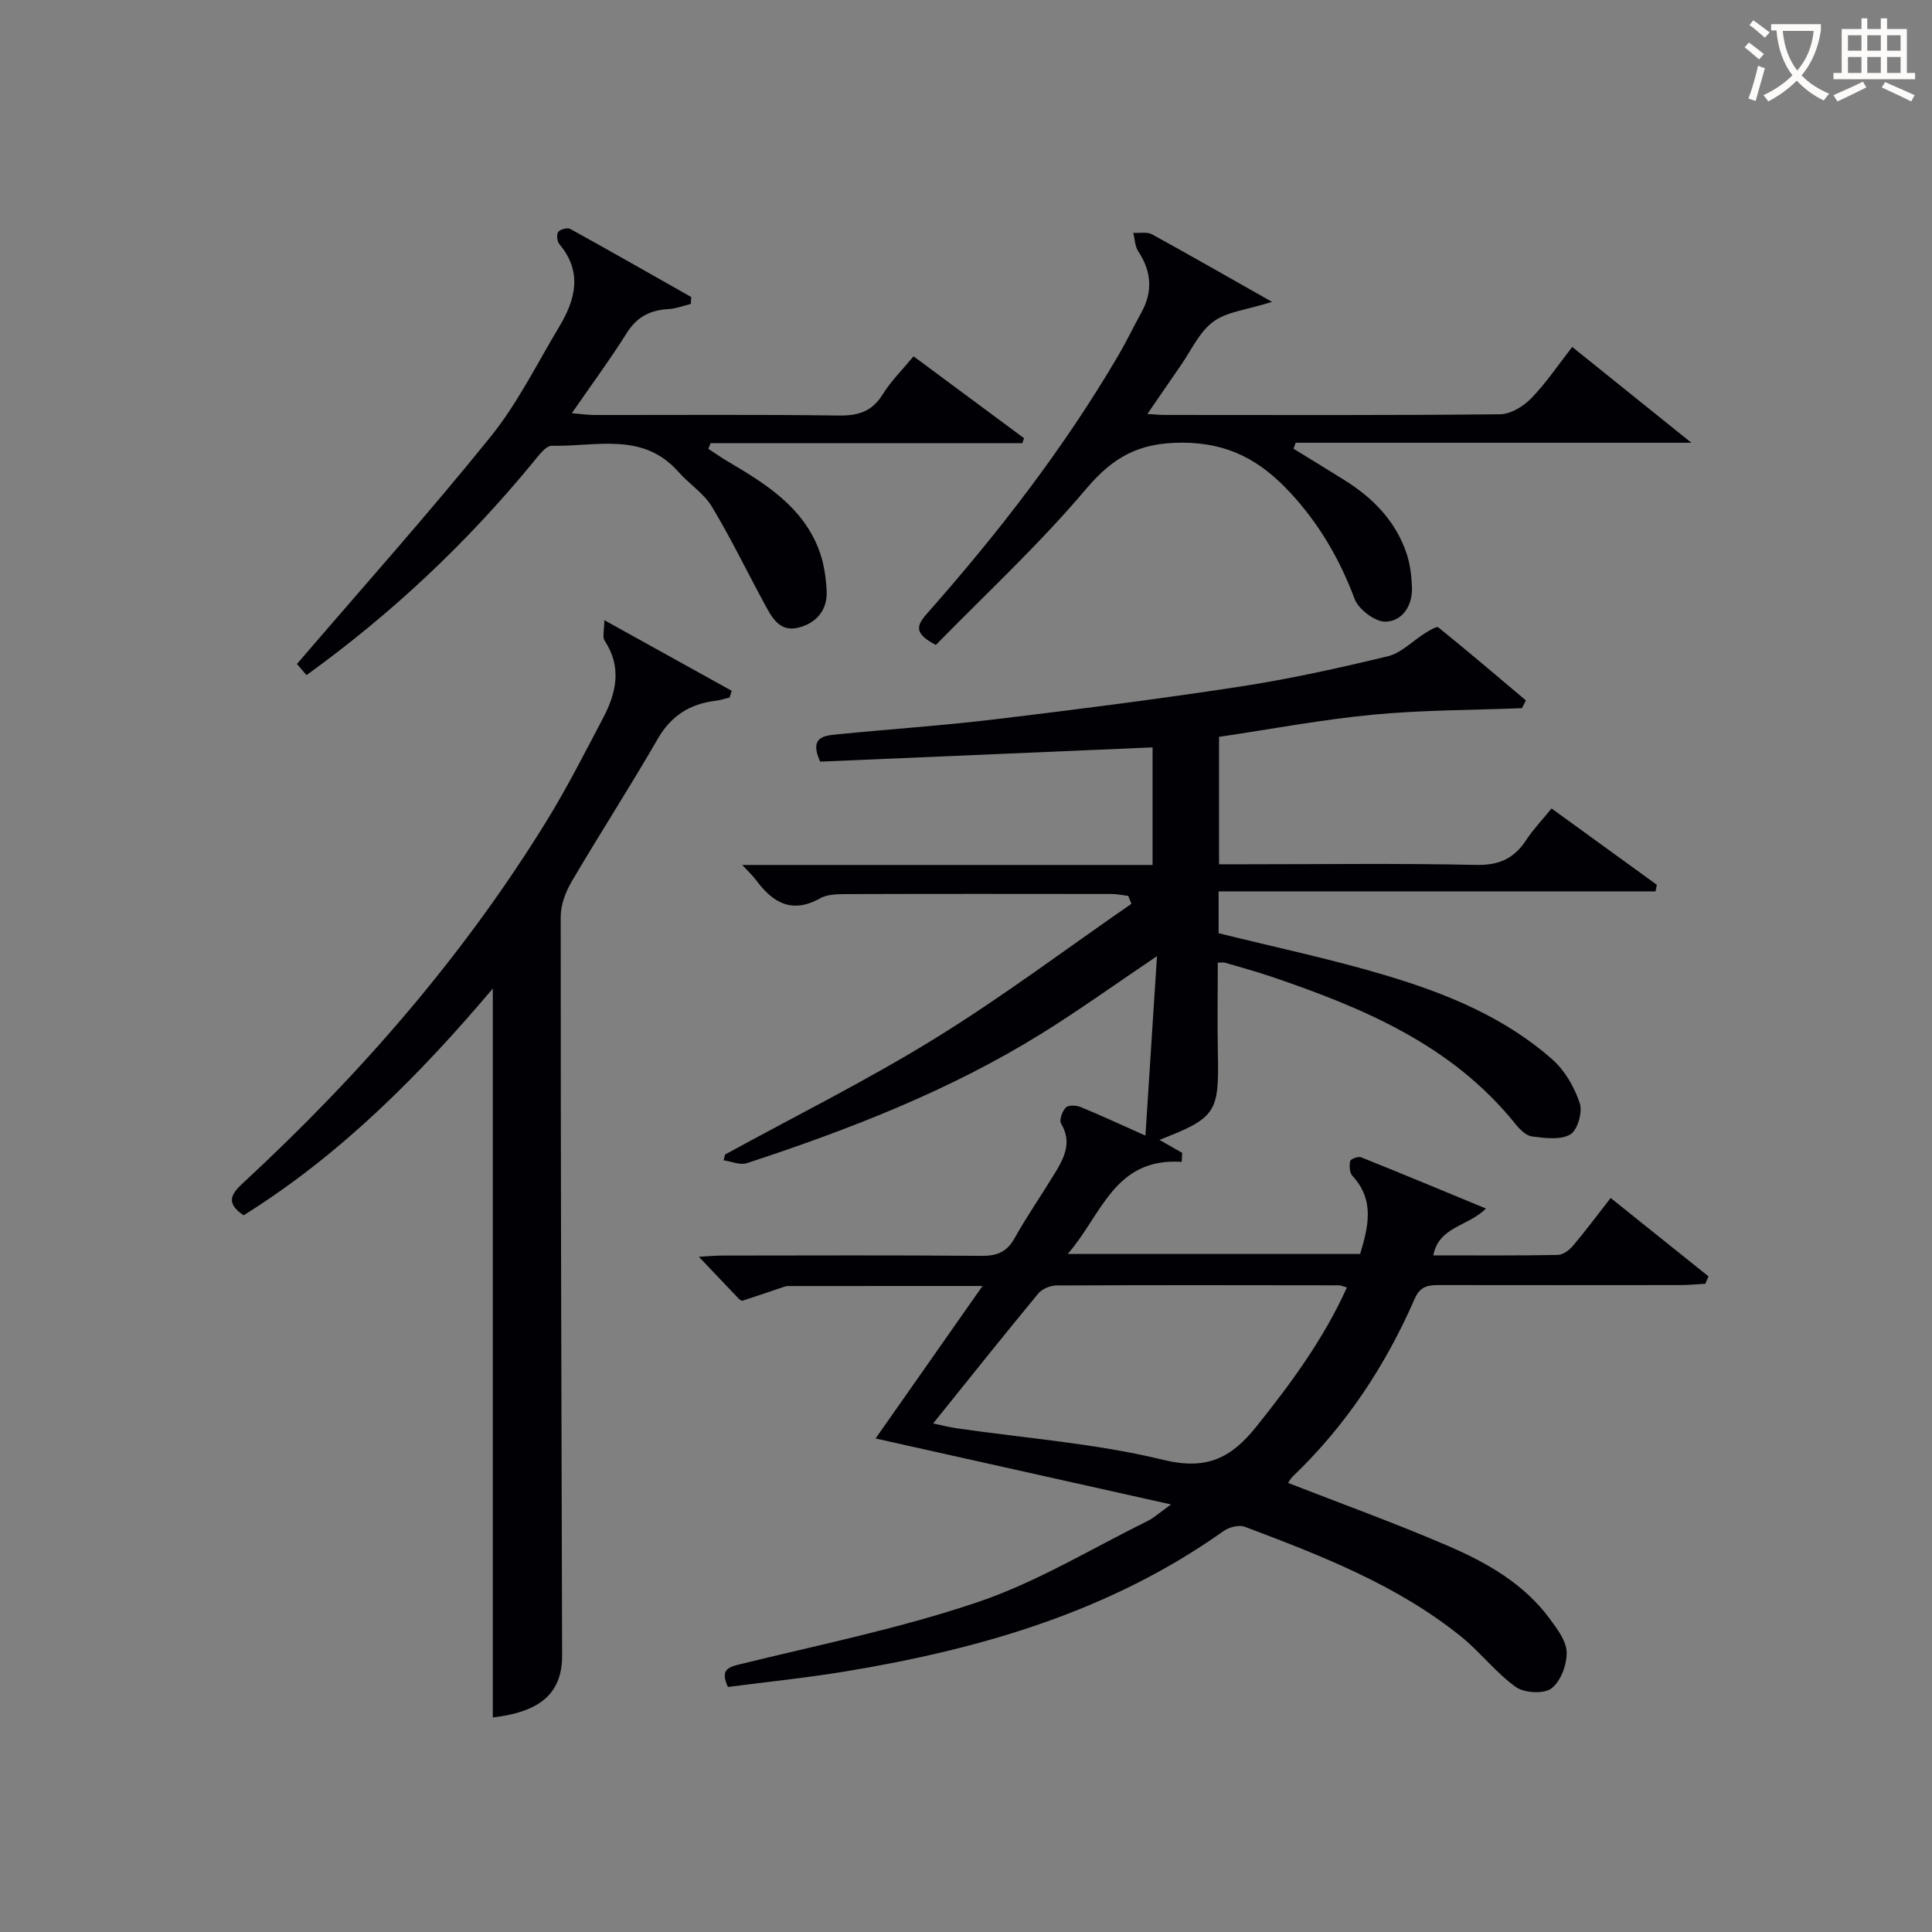
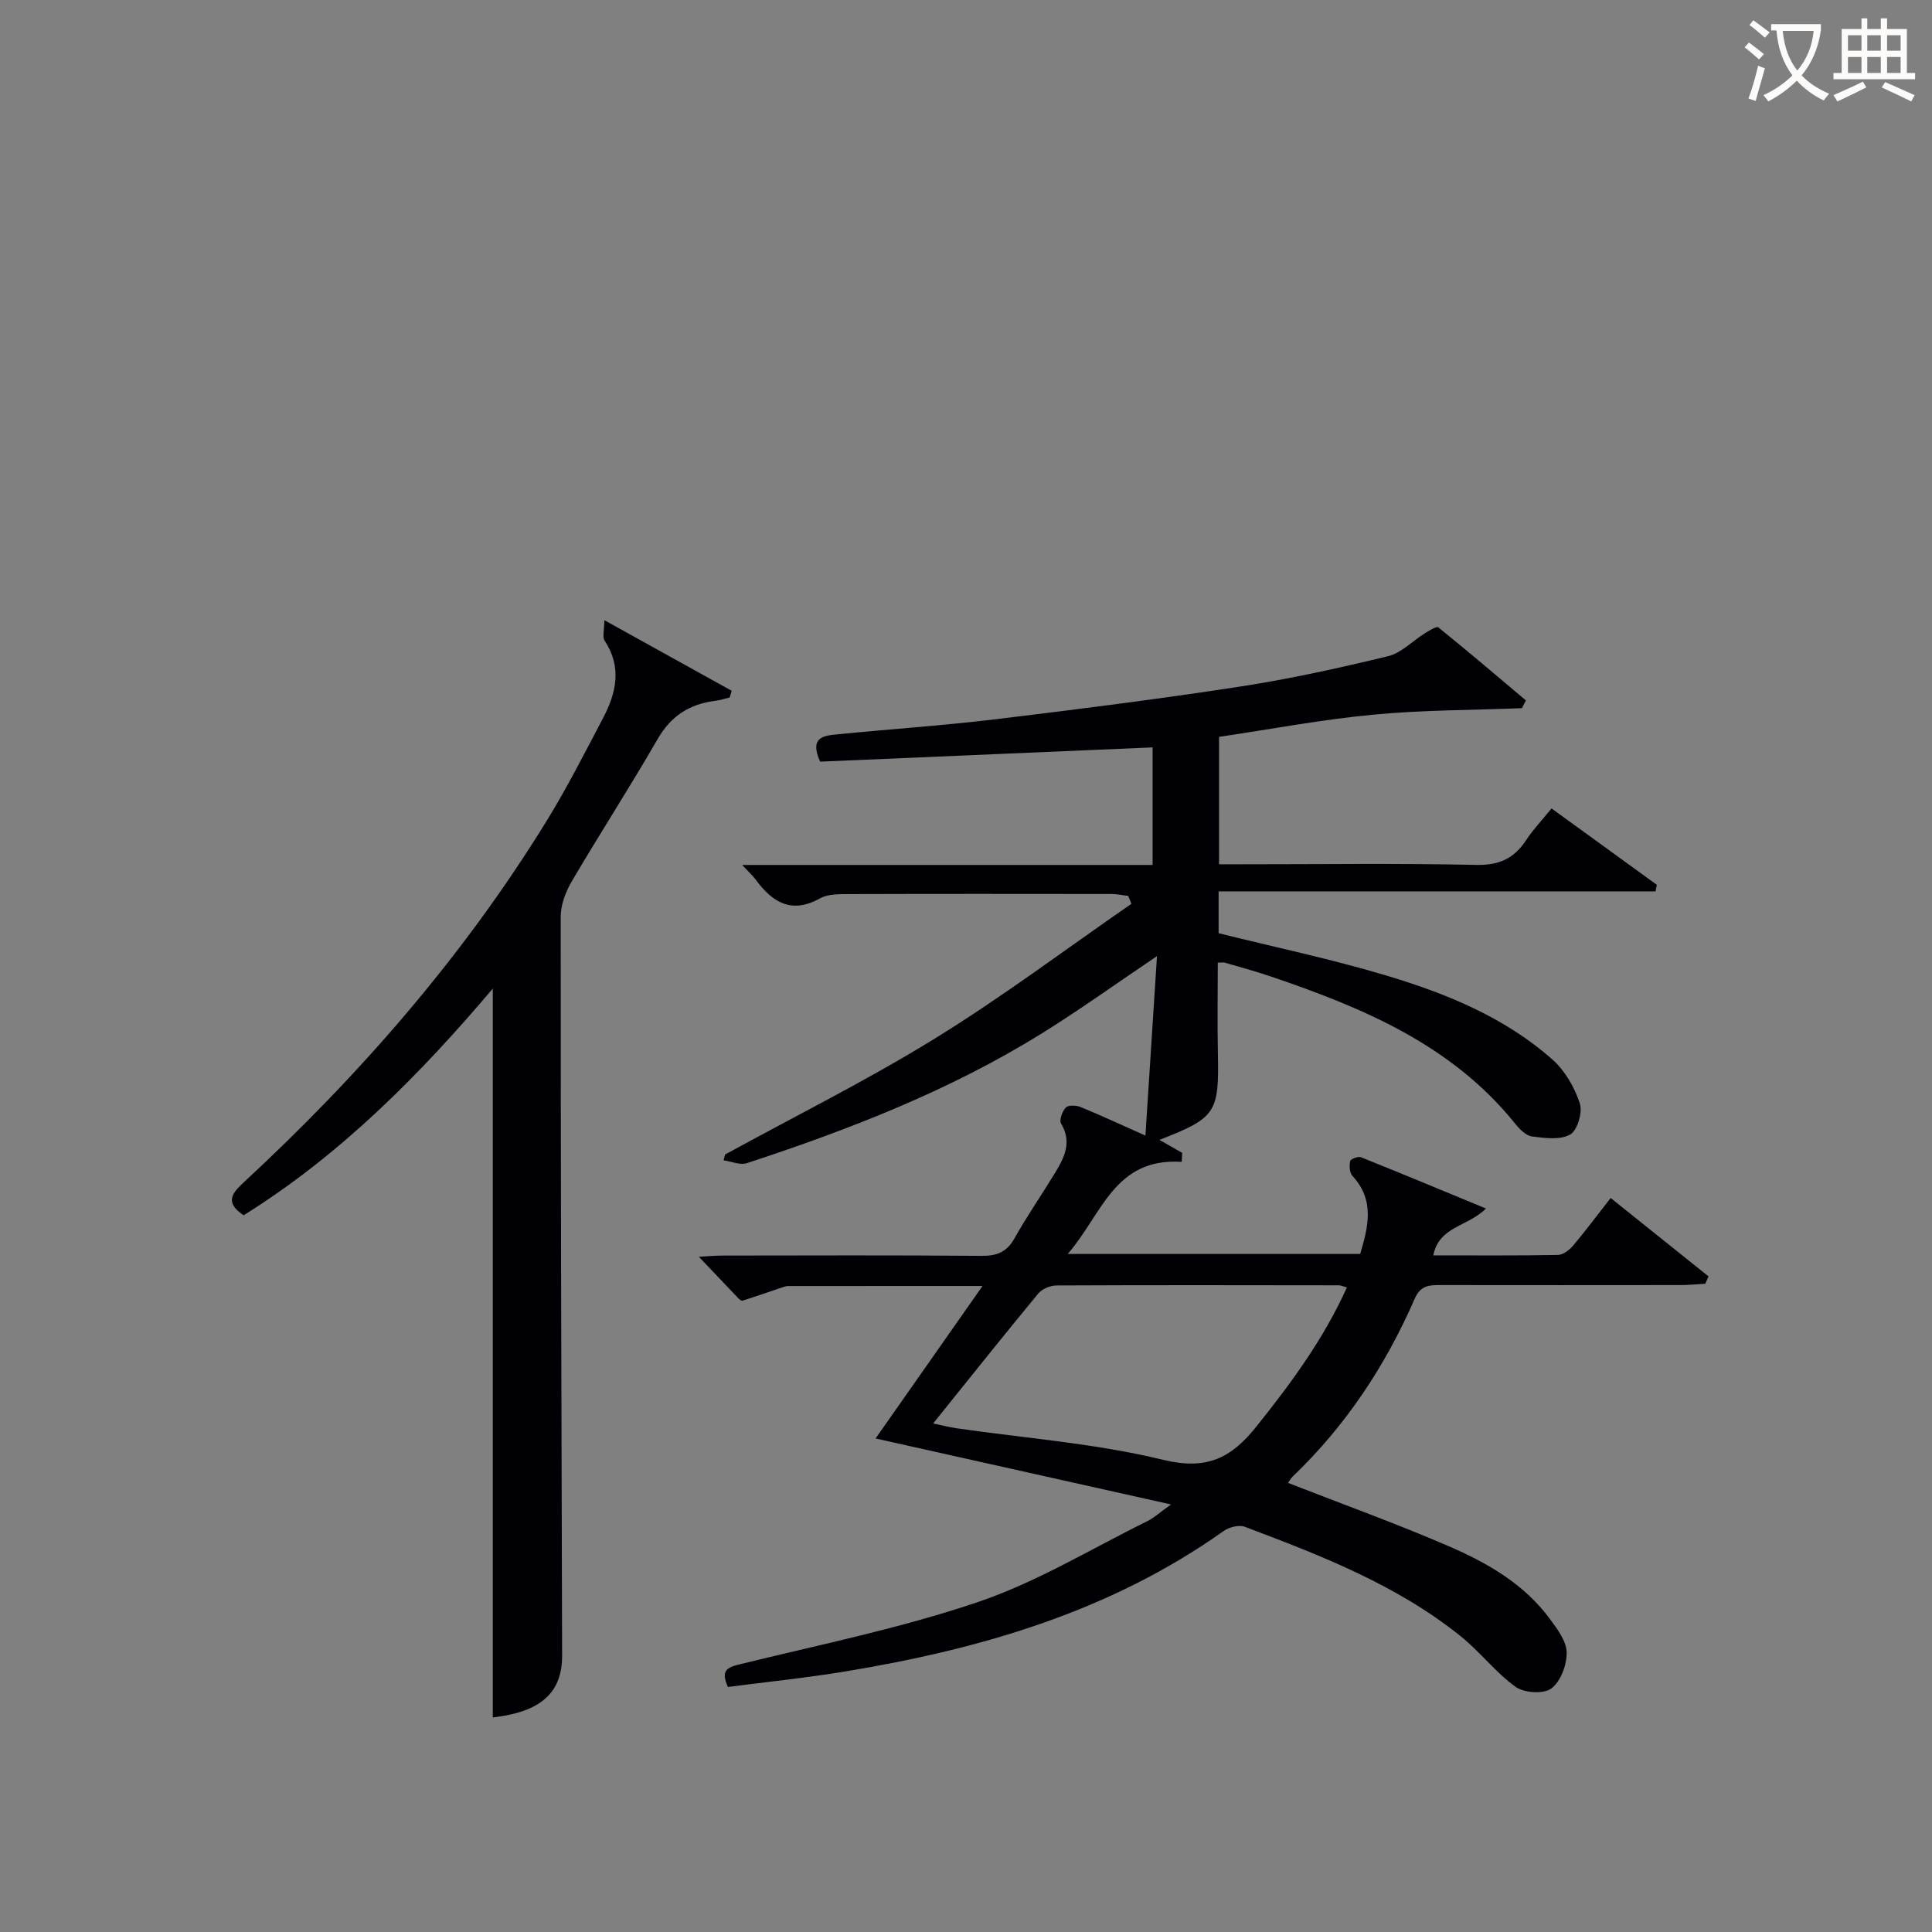
<svg xmlns="http://www.w3.org/2000/svg" enable-background="new 0 0 400 400" viewBox="0 0 400 400">
  <rect x="0" y="0" width="400" height="400" fill="#808080" stroke="none" />
  <g fill="#010105">
    <path d="m333.47 248.03c6.99 5.6 13.63 10.92 20.26 16.23-.22.51-.45 1.02-.67 1.53-1.71.09-3.43.27-5.14.27-16.5.02-32.99.02-49.49 0-2.37 0-4.28-.06-5.54 2.84-6.04 13.87-14.27 26.29-25.25 36.8-.45.43-.75 1.03-.96 1.32 11.21 4.38 22.41 8.41 33.32 13.13 7.95 3.44 15.55 7.79 20.86 15 1.55 2.1 3.46 4.61 3.5 6.97.05 2.56-1.24 6.02-3.17 7.46-1.59 1.19-5.63.94-7.39-.33-4.15-2.98-7.35-7.24-11.35-10.46-13.29-10.69-29-16.76-44.74-22.69-1.2-.45-3.24.08-4.37.88-23.49 16.68-50.29 24.44-78.23 29.06-8.13 1.34-16.34 2.18-24.41 3.23-1.51-3.41-.22-4.04 2.44-4.69 16.57-4.07 33.38-7.47 49.49-12.95 12.14-4.13 23.35-11 34.95-16.71 1.29-.63 2.38-1.66 4.87-3.44-21.06-4.7-40.84-9.12-61.17-13.66 7.34-10.46 14.49-20.66 22.14-31.57-14.1 0-27.19 0-40.28.01-.33 0-.66.11-.97.21-2.81.95-5.62 1.92-8.44 2.83-.21.07-.62-.25-.84-.48-2.62-2.74-5.23-5.49-8.2-8.62 1.83-.1 3.4-.25 4.97-.25 17.83-.02 35.66-.09 53.49.06 3.17.03 5.26-.72 6.88-3.61 2.6-4.64 5.64-9.02 8.4-13.56 1.94-3.18 3.56-6.38 1.25-10.23-.42-.7.25-2.54.99-3.31.52-.54 2.15-.47 3.04-.11 4.27 1.75 8.45 3.7 13.44 5.92.81-12.61 1.57-24.46 2.39-37.15-8.64 5.82-16.13 11.21-23.96 16.07-19.04 11.8-39.77 19.84-60.95 26.79-1.39.46-3.2-.36-4.82-.59.1-.4.21-.8.31-1.2 14.53-7.96 29.41-15.36 43.49-24.05 13.96-8.61 27.13-18.52 40.64-27.86-.22-.55-.45-1.09-.67-1.64-1.16-.13-2.32-.39-3.47-.39-18.16-.02-36.33-.04-54.49.02-1.96.01-4.22-.02-5.83.88-5.89 3.28-9.83.87-13.29-3.82-.64-.87-1.47-1.61-2.84-3.09h84.97c0-8.45 0-16.49 0-24.34-23.15.99-46.18 1.98-68.83 2.95-2.28-5.03.72-5.37 3.34-5.63 10.91-1.09 21.86-1.82 32.75-3.12 16.97-2.04 33.94-4.2 50.84-6.79 10.3-1.58 20.52-3.84 30.65-6.29 2.77-.67 5.08-3.17 7.65-4.76.88-.54 2.4-1.5 2.76-1.21 6.12 4.94 12.11 10.05 18.13 15.12-.27.54-.55 1.07-.82 1.61-10.29.41-20.62.37-30.86 1.35-10.54 1-20.99 2.98-31.85 4.59v26.38h5.25c16 0 32-.22 47.99.13 4.73.1 7.84-1.32 10.33-5.12 1.44-2.2 3.29-4.12 5.27-6.57 7.45 5.4 14.62 10.61 21.8 15.81-.09.45-.18.91-.27 1.36-30.06 0-60.12 0-90.46 0v8.66c11.62 2.89 23.29 5.34 34.68 8.75 12.46 3.73 24.56 8.65 34.46 17.43 2.58 2.29 4.55 5.74 5.64 9.03.61 1.84-.48 5.6-1.98 6.46-2.07 1.19-5.28.75-7.92.41-1.27-.17-2.59-1.53-3.5-2.67-13.15-16.32-31.49-23.97-50.54-30.44-3.14-1.07-6.36-1.93-9.55-2.87-.3-.09-.65-.01-1.46-.01 0 6.28-.11 12.54.02 18.78.26 12.29-.38 13.37-12.1 17.92 1.74.99 3.22 1.84 4.71 2.69-.03.62-.07 1.24-.1 1.86-14-.9-16.49 10.92-23.6 19.07h60.55c1.64-5.57 3.11-11.06-1.61-16.18-.6-.65-.67-2.09-.46-3.05.09-.43 1.66-1.03 2.25-.79 8.42 3.37 16.79 6.86 25.86 10.61-3.8 3.8-9.71 3.67-10.9 9.7 8.94 0 17.37.07 25.8-.09 1.07-.02 2.37-1.01 3.13-1.91 2.56-3.03 4.94-6.23 7.79-9.88zm-140.27 46.68c1.94.41 3.39.79 4.86 1 14.28 2.07 28.8 3.13 42.75 6.53 9.03 2.2 14.08-.34 19.33-6.91 7.17-8.96 13.89-18.09 18.72-28.77-.8-.22-1.24-.45-1.68-.45-19.48-.03-38.96-.06-58.45.03-1.28.01-2.97.71-3.77 1.67-7.19 8.7-14.22 17.53-21.76 26.9z" />
    <path d="m125.12 128.4c9.7 5.38 18.04 10 26.37 14.62-.14.46-.28.93-.42 1.39-.99.24-1.98.57-2.99.69-5.29.66-9.14 3.09-11.91 7.89-5.73 9.94-11.97 19.58-17.78 29.47-1.27 2.16-2.3 4.86-2.3 7.31-.01 50.99.14 101.98.29 152.97.02 7.78-4.45 11.7-14.35 12.84 0-50.15 0-100.37 0-150.91-15.06 17.8-31.53 34.44-51.59 46.94-3.88-2.59-2.51-4.48-.03-6.77 24.06-22.26 45.45-46.79 62.69-74.76 4.27-6.92 7.96-14.2 11.75-21.4 2.75-5.22 3.96-10.56.33-16.04-.5-.78-.06-2.2-.06-4.24z" />
-     <path d="m263.36 62.5c-5.25 1.66-9.36 2.02-12.18 4.11-2.91 2.17-4.59 6.01-6.78 9.14-2.15 3.09-4.26 6.21-6.84 9.96 1.73.1 2.64.2 3.56.2 23.15.01 46.31.1 69.46-.14 2.19-.02 4.83-1.64 6.45-3.31 3.09-3.18 5.6-6.94 8.48-10.63 7.98 6.42 15.74 12.65 24.67 19.84-28.29 0-55.11 0-81.93 0-.15.41-.29.82-.44 1.23 3.52 2.17 7.05 4.32 10.56 6.51 5.94 3.72 10.66 8.54 12.89 15.32.71 2.16.98 4.54 1.07 6.83.15 3.8-1.94 7.04-5.45 7.15-2.15.07-5.6-2.53-6.41-4.69-3.09-8.24-7.34-15.55-13.33-22.01-6.12-6.6-12.71-10.36-22.44-10.36-8.94.01-14.25 2.97-19.87 9.62-9.71 11.5-20.85 21.8-31.07 32.26-4.39-2.29-4.15-3.87-1.93-6.39 14.8-16.72 28.44-34.32 39.75-53.63 1.68-2.87 3.11-5.88 4.72-8.79 2.42-4.38 2.11-8.53-.64-12.69-.69-1.04-.7-2.53-1.03-3.82 1.31.08 2.85-.26 3.89.31 7.96 4.37 15.82 8.88 24.84 13.98z" />
-     <path d="m63.45 139.78c-1.09-1.28-1.91-2.25-1.97-2.31 13.61-15.87 27.25-31.13 40.08-47.03 5.59-6.93 9.62-15.14 14.24-22.83 3.37-5.63 4.84-11.34 0-17.07-.47-.56-.61-2-.22-2.52.41-.55 1.89-.95 2.47-.63 8.4 4.63 16.72 9.39 25.07 14.11-.03.48-.07.95-.1 1.43-1.53.37-3.05.98-4.59 1.06-3.76.2-6.54 1.58-8.64 4.92-3.44 5.47-7.29 10.69-11.4 16.64 1.95.16 3.31.37 4.68.37 16.83.02 33.67-.12 50.5.11 4.05.06 6.93-.77 9.16-4.35 1.73-2.78 4.13-5.15 6.41-7.91 7.8 5.78 15.34 11.37 22.88 16.96-.12.34-.24.68-.35 1.02-21.51 0-43.03 0-64.54 0-.16.39-.32.79-.48 1.18 1.4.9 2.76 1.86 4.19 2.7 7.66 4.52 15.21 9.23 18.64 18.01 1.06 2.71 1.52 5.76 1.67 8.68.2 4-2.16 6.73-5.91 7.64-3.94.96-5.51-2.28-7.03-5.07-3.62-6.67-6.92-13.53-10.84-20.02-1.67-2.77-4.71-4.67-6.9-7.16-7.37-8.4-17.18-5.2-26.19-5.42-1.29-.03-2.81 2.09-3.93 3.45-13.62 16.55-29.03 31.15-46.9 44.04z" />
+     <path d="m263.36 62.5z" />
  </g>
  <path d="m362.1 8.8c1.1.8 2.1 1.6 3.1 2.4l-1 1.1c-1.3-1.1-2.3-2-3-2.5zm1.9 4.8c.5.2.9.4 1.4.5-.6 2.3-1.3 4.5-1.9 6.8l-1.5-.5c.8-2.1 1.4-4.3 2-6.8zm-1-9.4c1.3.9 2.4 1.8 3.4 2.5l-1 1.1c-1.4-1.2-2.4-2.1-3.2-2.6zm3.7 2.2v-1.4h10.3v1.2c-.5 3.6-1.8 6.8-4 9.4 1.5 1.6 3.4 2.8 5.7 3.8-.3.4-.7.8-1.1 1.4-2.3-1.1-4.1-2.5-5.6-4.1-1.6 1.6-3.6 3.1-5.9 4.3-.3-.5-.7-.9-1-1.3 2.4-1.1 4.4-2.5 6-4.1-1.9-2.5-3-5.6-3.3-9.3h-1.1zm8.8 0h-6.4c.3 3.3 1.3 6 3 8.2 2-2.3 3.1-5.1 3.4-8.2z" fill="#fcfbfa" />
  <path d="m385.3 3.8h1.3v2.2h2.8v-2.2h1.3v2.2h4.1v9.1h1.7v1.3h-16.9v-1.3h1.7v-9.1h4.1v-2.2zm.4 13.1.7 1.2c-1.8.9-3.8 1.9-6 2.9-.2-.4-.5-.8-.8-1.3 2.3-1 4.3-1.9 6.1-2.8zm-3.1-6.4h2.8v-3.2h-2.8zm0 4.6h2.8v-3.3h-2.8zm4-4.6h2.8v-3.2h-2.8zm0 4.6h2.8v-3.3h-2.8zm3.7 1.9c2.1.9 4.1 1.8 6.1 2.7l-.7 1.3c-2.2-1.1-4.2-2-6.1-2.9zm3.2-9.7h-2.8v3.2h2.8zm-2.8 7.8h2.8v-3.3h-2.8z" fill="#fcfbfa" />
</svg>